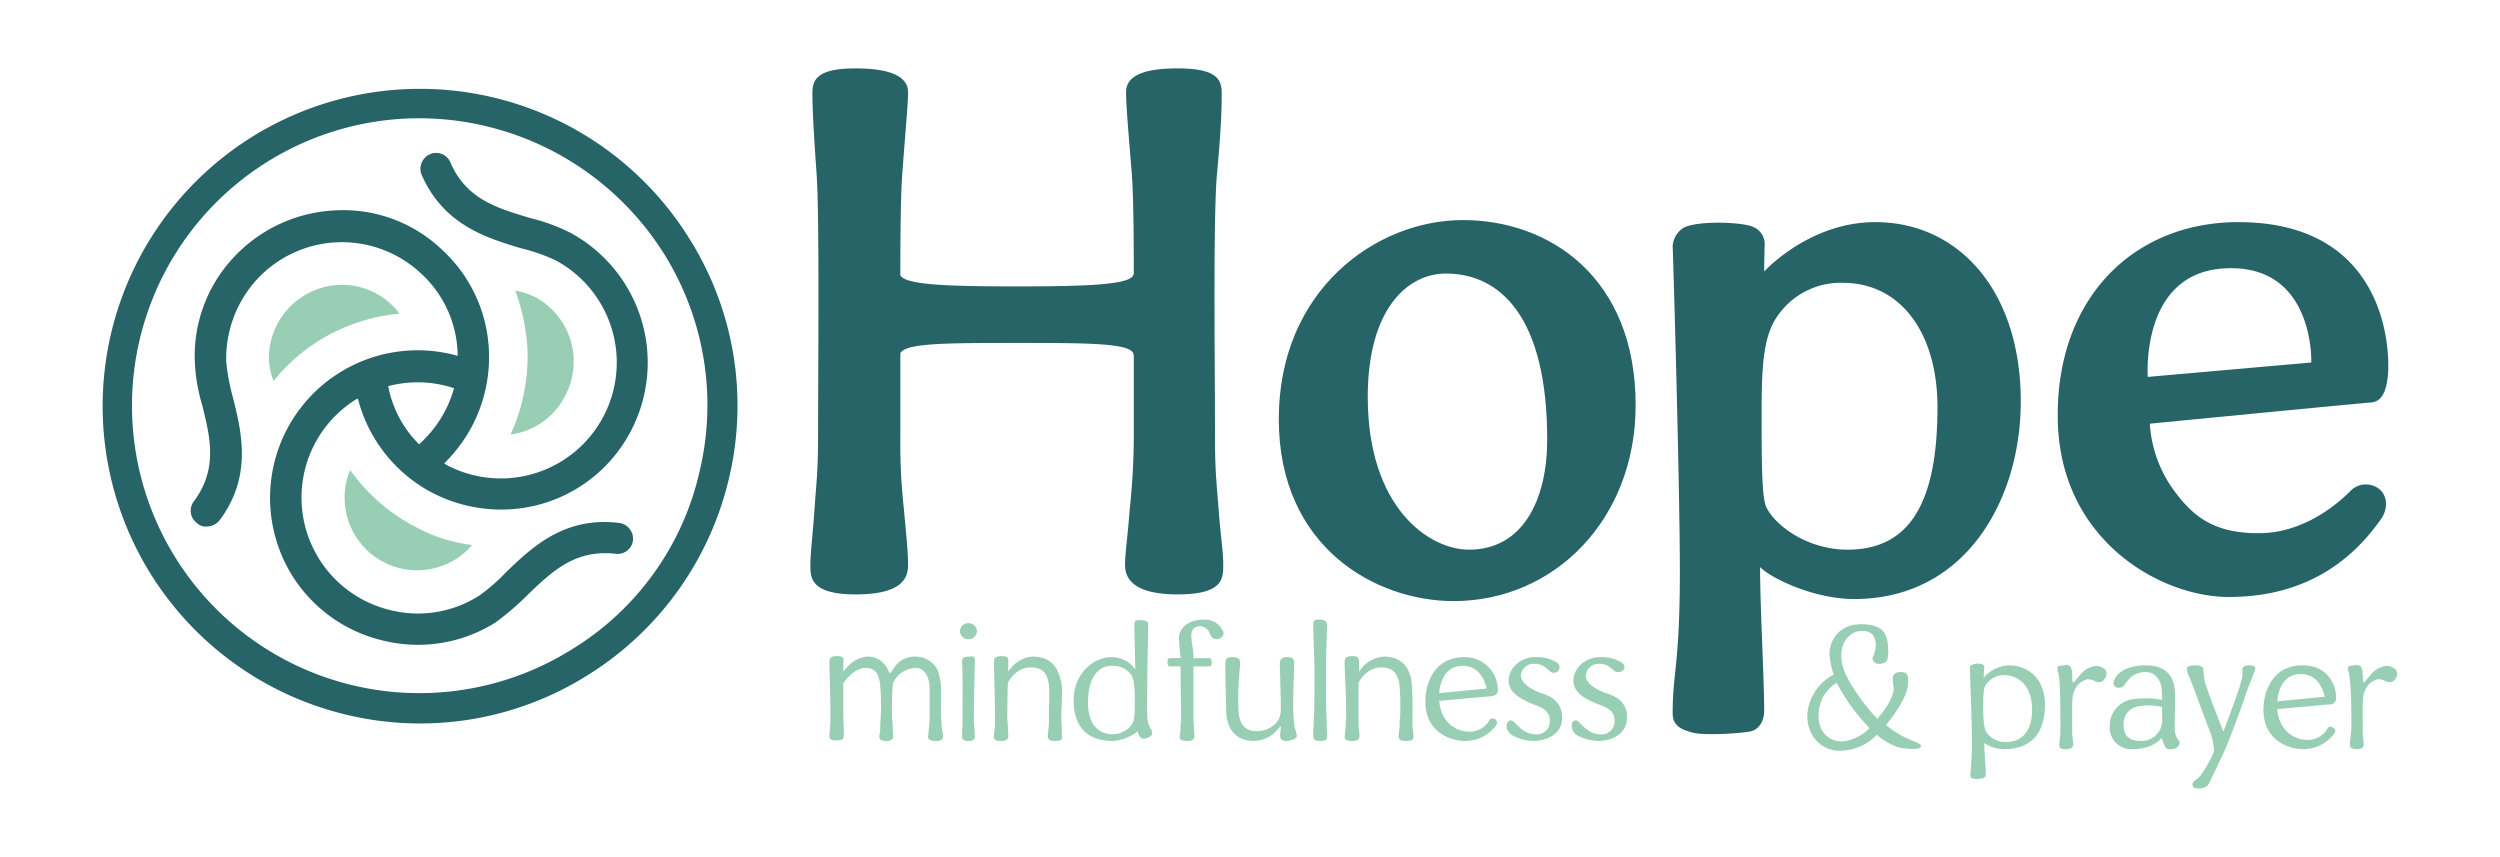
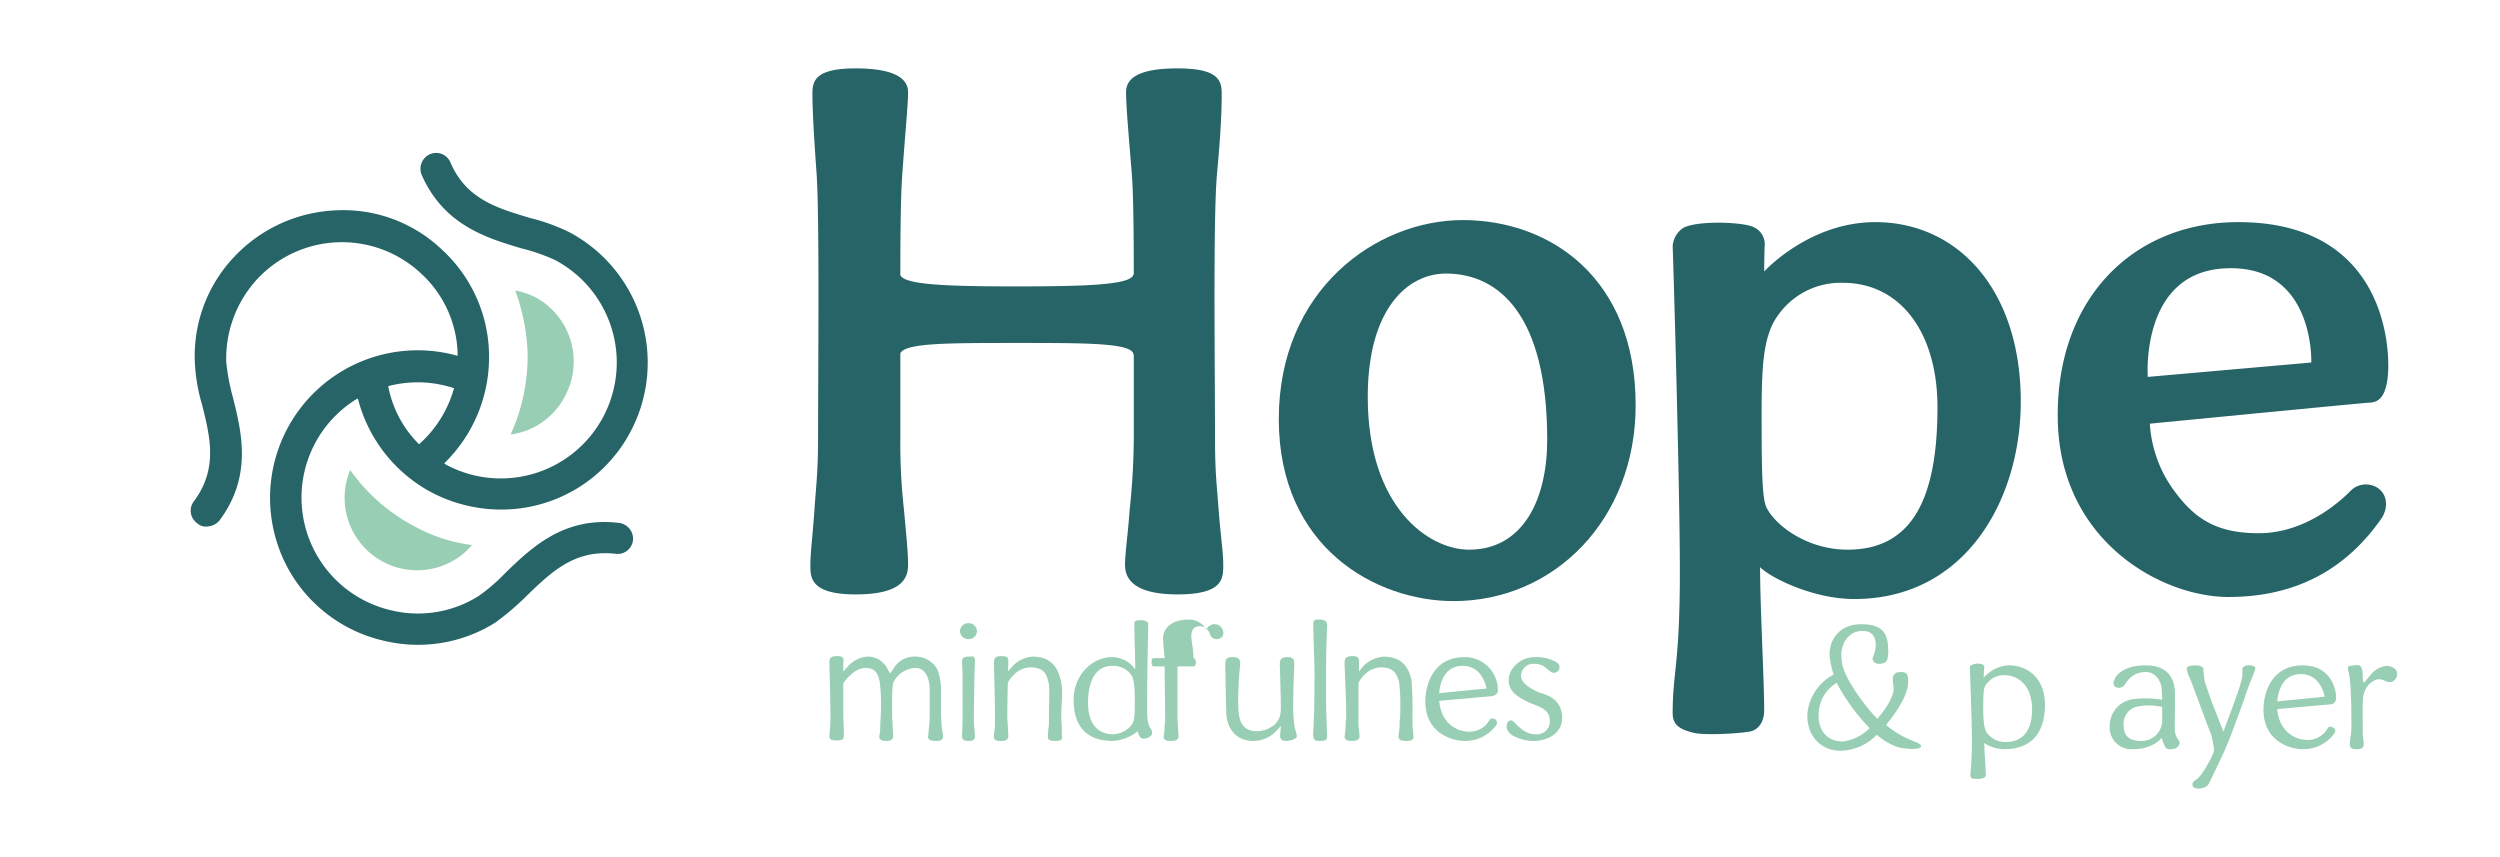
<svg xmlns="http://www.w3.org/2000/svg" id="Layer_1" data-name="Layer 1" viewBox="0 0 486.2 166.7">
  <defs>
    <style>.cls-1{fill:#266467;}.cls-2{fill:#98ceb3;}</style>
  </defs>
  <path class="cls-1" d="M175.1,68.7V85.2a115,115,0,0,0,.7,13.9c.4,4.5.8,8.1.8,10.8s-1.4,5.7-10.2,5.7-8.8-3.3-8.8-5.7.5-6.3.8-10.8.7-7.4.7-13.9c0-13.5.3-43.3-.3-51.6s-.8-12.9-.8-15.4.6-4.9,8.4-4.9,10.2,2.1,10.2,4.6-.5,7.2-1.1,15.7c-.3,3.6-.4,11-.4,19.6v.3c.8,1.9,9.1,2.2,22.6,2.2s22-.3,22.7-2.2c0-.1.1-.1.1-.3,0-8.6-.1-16-.4-19.6-.7-8.5-1.1-13.2-1.1-15.7s2.1-4.6,10-4.6,8.6,2.3,8.6,4.9-.1,6.9-.9,15.4-.4,38.1-.4,51.6c0,6.5.3,8.6.7,13.9s.9,8.1.9,10.8-.1,5.7-8.9,5.7-10.2-3.3-10.2-5.7.6-6.3.9-10.8a137.5,137.5,0,0,0,.8-13.9V69a.4.4,0,0,1-.1-.3c-.9-2-9.2-2-22.7-2S176.1,66.7,175.1,68.7Z" />
  <path class="cls-1" d="M318.1,78.8c0,22.2-15.8,38.1-35.4,38.1-15,0-34-10.3-34-35.4s18.9-38.7,35.8-38.7S318.1,54,318.1,78.8Zm-17.2,6.7c0-24.1-9.3-32.3-19.7-32.3-7.4,0-15.2,6.8-15.2,24,0,21.4,11.8,29.7,19.7,29.7C296.1,106.9,300.9,97.3,300.9,85.5Z" />
  <path class="cls-1" d="M343.1,138.2c0,2-1,3.6-2.5,4s-9,.9-11.3.3-4-1.3-4-3.8c0-8.1,1.4-9.4,1.4-27.6,0-16.5-1.3-61.3-1.4-63.2a4.6,4.6,0,0,1,2.1-3.6c2.9-1.5,11.9-1.1,13.7-.1a3.6,3.6,0,0,1,2.1,3.4c-.1,2.6-.1,5.2-.1,5.2s8.7-9.6,21.6-9.6c16.1,0,28.3,13.2,28.3,34.9,0,18.9-10.6,38.4-32.4,38.4-7.8,0-16.1-4-18.3-6.2C342.3,117.9,343.1,132.3,343.1,138.2Zm33.7-59c0-14.5-7.2-24.2-18.4-24.2a14.9,14.9,0,0,0-12.6,6.3c-2.7,3.7-3.2,9-3.2,18.6s0,16.7.9,18.7c1.7,3.6,8,8.3,15.8,8.3C371.2,106.9,376.8,98.1,376.8,79.2Z" />
  <path class="cls-1" d="M464.4,73c-.4,4.1-1.7,5.2-3.5,5.3s-42.8,4.1-42.8,4.1a24.5,24.5,0,0,0,5,13.4c3.9,5.2,8.1,7.9,16.2,7.9,9.9,0,17-7.4,18-8.4a4.2,4.2,0,0,1,5.4-.2c1.6,1.3,1.7,3.6.6,5.5-7,10.2-16.9,15.5-29.9,15.5s-32.7-10.8-33.2-34.3,14.5-38.6,35.1-38.6C463.7,43.2,464.9,67.3,464.4,73ZM432.6,52.2c-16.4.9-14.9,21.1-14.9,21.1l31.8-2.8S450.2,51.2,432.6,52.2Z" />
  <path class="cls-2" d="M183.4,143.2c0,.6-.3.9-1.4.9s-1.6-.3-1.5-.9.1-1.2.2-2.1.1-1.5.1-2.2v-4.8c0-2.2-.8-4.2-2.8-4.2a5,5,0,0,0-4.2,2.7c-.4.9-.3,4.8-.3,6.3s.1,1.4.1,2.1.1,1.8.1,2.2-.2.9-1.3.9-1.4-.3-1.4-.9a10.9,10.9,0,0,0,.2-2.2c0-.7.1-1.4.1-2.1a40.4,40.4,0,0,0-.2-6.3c-.3-1.2-.6-2.7-2.8-2.7s-4.3,2.8-4.3,3.1v5.9c0,1.1.1,2.2.1,3.1v1.1h0c0,.6-.2.9-1.4.9s-1.4-.3-1.4-.9.2-1.8.2-3v-1.3c0-3.5-.2-8.9-.2-9.8s.1-1.4,1.5-1.4,1.3.5,1.2,1.4v1.6l.9-1a5.6,5.6,0,0,1,3.8-1.9,4,4,0,0,1,3.3,1.5c.5.4.9,1.7,1.1,1.7s.7-1,1.1-1.5a4.7,4.7,0,0,1,3.8-1.7,4.8,4.8,0,0,1,4.3,2.5,10.9,10.9,0,0,1,.7,4.2v4.4c0,.7.1,1.4.1,2S183.4,142.7,183.4,143.2Z" />
  <path class="cls-2" d="M190,122.7a1.6,1.6,0,0,1-1.6,1.6,1.6,1.6,0,0,1-1.7-1.5,1.6,1.6,0,0,1,1.7-1.6A1.6,1.6,0,0,1,190,122.7Zm-1.6,21.4c.9,0,1.2-.3,1.2-.9s-.2-2.2-.2-3.2c0-3.6.1-6.7.1-7.8s.1-2.6.1-3.7-.5-.8-1.2-.8-1.3.2-1.3.8.1,1.7.1,3.7V140c0,1-.1,2.6-.1,3.2S187.4,144.1,188.4,144.1Z" />
  <path class="cls-2" d="M205.2,144.1c-1.2,0-1.4-.3-1.4-.9s.1-1.4.2-2.4v-.6h0V139c0-2.4.2-5.2-.1-6.4s-.7-2.8-3.5-2.8-4.4,2.8-4.4,3.1-.1,4.1-.1,6,.1,1.5.1,2.2.1,1.7.1,2.1-.2.9-1.4.9-1.4-.3-1.4-.9.2-1.5.2-2.5v-1.8c0-3.6-.2-9-.2-9.9s.1-1.4,1.5-1.4,1.3.5,1.3,1.4a12.6,12.6,0,0,1-.1,1.6l.8-.9a5.9,5.9,0,0,1,4-2c4,0,5,2.6,5.5,4.6s.1,5,.1,6.6a16.2,16.2,0,0,0,.1,2.2v2.1C206.7,143.8,206.4,144.1,205.2,144.1Z" />
  <path class="cls-2" d="M221.3,142.2a8.7,8.7,0,0,1-4.9,1.9c-3.5,0-7.6-1.4-7.6-8,0-4.9,3.7-8.3,7.4-8.3a5.6,5.6,0,0,1,4.6,2.4s-.2-8.2-.2-8.8.2-.6.4-.7a3.2,3.2,0,0,1,1.9.1c.4.2.4.4.4.6s-.2,10.3-.2,14.1-.1,4.8.6,6.1a1.3,1.3,0,0,1,.3,1.3,2,2,0,0,1-2,.7A1.9,1.9,0,0,1,221.3,142.2Zm-9.7-5.5c0,4.9,2.7,6.1,4.8,6.1a4.8,4.8,0,0,0,3.5-1.6c.6-.8.8-1,.8-4.8,0-2.2-.1-4.1-.6-5a4.3,4.3,0,0,0-3.9-1.9C213.6,129.5,211.6,131.7,211.6,136.7Z" />
-   <path class="cls-2" d="M237.8,123.7a1.6,1.6,0,0,1-1.3.6,1.4,1.4,0,0,1-1.2-1,2.1,2.1,0,0,0-2.2-1.5c-1.1.1-1.5,1-1.4,2.3s.4,2.1.4,3.9h3.1a.4.4,0,0,1,.4.4,1.1,1.1,0,0,1,0,.8.4.4,0,0,1-.4.4h-3.1v9a26.2,26.2,0,0,0,.1,2.8c0,.7.1,1.4.1,1.8s-.2.9-1.4.9-1.5-.3-1.5-.9a9.5,9.5,0,0,0,.2-2,2.5,2.5,0,0,1,.1-.8v-1.8c0-1.3-.1-5.6-.1-9h-2.1a.4.4,0,0,1-.4-.4,2.7,2.7,0,0,1,0-.9.4.4,0,0,1,.4-.3h2.1c-.1-1.4-.3-2.7-.3-4s1.1-3.5,5-3.5a3.7,3.7,0,0,1,3.4,2A1,1,0,0,1,237.8,123.7Z" />
+   <path class="cls-2" d="M237.8,123.7a1.6,1.6,0,0,1-1.3.6,1.4,1.4,0,0,1-1.2-1,2.1,2.1,0,0,0-2.2-1.5c-1.1.1-1.5,1-1.4,2.3s.4,2.1.4,3.9a.4.4,0,0,1,.4.4,1.1,1.1,0,0,1,0,.8.4.4,0,0,1-.4.4h-3.1v9a26.2,26.2,0,0,0,.1,2.8c0,.7.1,1.4.1,1.8s-.2.9-1.4.9-1.5-.3-1.5-.9a9.5,9.5,0,0,0,.2-2,2.5,2.5,0,0,1,.1-.8v-1.8c0-1.3-.1-5.6-.1-9h-2.1a.4.4,0,0,1-.4-.4,2.7,2.7,0,0,1,0-.9.4.4,0,0,1,.4-.3h2.1c-.1-1.4-.3-2.7-.3-4s1.1-3.5,5-3.5a3.7,3.7,0,0,1,3.4,2A1,1,0,0,1,237.8,123.7Z" />
  <path class="cls-2" d="M249.1,141.4c0-.3-.3.1-.5.3a6.2,6.2,0,0,1-4.8,2.4c-3.8,0-5.2-2.9-5.3-5.3s-.2-8.7-.2-9.6.1-1.4,1.4-1.4,1.5.5,1.5,1.4a65.8,65.8,0,0,0-.4,7.5c.1,1.7-.2,5.5,3.6,5.5a5.2,5.2,0,0,0,3.6-1.4c.7-.8,1.1-1.3,1.1-3.3s-.2-7.6-.2-8.3.1-1.4,1.4-1.4,1.4.5,1.4,1.4-.2,4.5-.2,8a28,28,0,0,0,.2,3.6c0,.6.5,1.8.5,2.4s-1.9,1.1-2.7.8S249,142.8,249.1,141.4Z" />
  <path class="cls-2" d="M256.7,144.1c-1.1,0-1.2-.3-1.3-.9s.1-1.8.1-3,.1-1.6.1-3.1c0-3.1.1-5.2,0-8.4s-.2-6.1-.2-7.2.4-1,1.3-1,1.4.4,1.4,1-.2,5.3-.2,7.2,0,5.3,0,8.4c0,1.5.1,2.1.1,3.1s.1,2.4.1,3S257.9,144.1,256.7,144.1Z" />
  <path class="cls-2" d="M273.5,144.1c-1.2,0-1.5-.3-1.5-.9s.2-1.4.2-2.4v-.6h0a4.9,4.9,0,0,0,.1-1.2,39.8,39.8,0,0,0-.2-6.4c-.4-1.1-.7-2.8-3.5-2.8s-4.4,2.8-4.4,3.1v8.2c.1.8.2,1.7.2,2.1s-.2.9-1.4.9-1.5-.3-1.5-.9a14.7,14.7,0,0,0,.2-2.5,10.9,10.9,0,0,0,.1-1.8c0-3.6-.3-9-.3-9.9s.2-1.4,1.5-1.4,1.3.5,1.3,1.4v1.6l.7-.9a6.2,6.2,0,0,1,4.1-2c3.9,0,5,2.6,5.4,4.6a65.4,65.4,0,0,1,.2,6.6v2.2l.2,2.1C274.9,143.8,274.7,144.1,273.5,144.1Z" />
  <path class="cls-2" d="M290.8,139.9a.8.8,0,0,1,.2,1.1,7.4,7.4,0,0,1-6.2,3.1c-2.1,0-7.6-1.3-7.6-7.7,0-3.3,1.6-8.6,7.6-8.6a6.4,6.4,0,0,1,6.5,6.6c-.1.9-1.3,1-1.3,1l-10.1.9a7.9,7.9,0,0,0,1,3.3,5.7,5.7,0,0,0,4.8,2.7,4.4,4.4,0,0,0,4-2.3C290,139.6,290.4,139.7,290.8,139.9Zm-1.7-6s-.7-4.6-4.9-4.4-4.3,5.3-4.3,5.3Z" />
  <path class="cls-2" d="M301.4,130.5c-.9-.7-1.4-1.4-3-1.4a2.4,2.4,0,0,0-2.6,2.3c0,1.9,3.2,3.1,3.6,3.3a8.8,8.8,0,0,1,2.4,1,4.4,4.4,0,0,1,2,3.9c0,3.3-3.2,4.5-5.6,4.5a8.5,8.5,0,0,1-3.7-.9,2.6,2.6,0,0,1-1.5-1.7c0-.8.2-1.4.9-1.4s2,2.7,4.7,2.7a2.5,2.5,0,0,0,2.8-2.7c0-2.5-2.8-2.8-4.5-3.7s-3.5-1.9-3.5-4.1,2.2-4.5,5.1-4.5a7.5,7.5,0,0,1,4.2,1,1.1,1.1,0,0,1,.5,1.4A1.1,1.1,0,0,1,301.4,130.5Z" />
-   <path class="cls-2" d="M314,130.5c-.9-.7-1.4-1.4-3-1.4a2.5,2.5,0,0,0-2.6,2.3c0,1.9,3.2,3.1,3.6,3.3a8.8,8.8,0,0,1,2.4,1,4.2,4.2,0,0,1,2,3.9c0,3.3-3.2,4.5-5.5,4.5a9.5,9.5,0,0,1-3.8-.9,2.2,2.2,0,0,1-1.4-1.7c-.1-.8.1-1.4.8-1.4s2,2.7,4.7,2.7a2.5,2.5,0,0,0,2.8-2.7c0-2.5-2.7-2.8-4.5-3.7s-3.5-1.9-3.5-4.1,2.2-4.5,5.1-4.5a7.5,7.5,0,0,1,4.2,1c.6.4.8.9.5,1.4S314.5,130.9,314,130.5Z" />
-   <path class="cls-2" d="M62.1,66.2A36.1,36.1,0,0,1,77.7,61,14,14,0,0,0,66,55.4,14.3,14.3,0,0,0,52.3,70.1a13.7,13.7,0,0,0,.9,4A35.8,35.8,0,0,1,62.1,66.2Z" />
  <path class="cls-2" d="M102.6,68.3a36.7,36.7,0,0,1-3.3,16.2A13.9,13.9,0,0,0,109.9,77a14.2,14.2,0,0,0-5.8-19.2,14.9,14.9,0,0,0-3.9-1.3A39.3,39.3,0,0,1,102.6,68.3Z" />
-   <path class="cls-1" d="M134,46.3a61.7,61.7,0,1,0-66.2,92.8,61.2,61.2,0,0,0,46.5-7.8,61.6,61.6,0,0,0,27.5-38.4A61,61,0,0,0,134,46.3Zm2.1,45.2a54.7,54.7,0,0,1-24.9,34.8A55.9,55.9,0,1,1,81.5,23a56.3,56.3,0,0,1,47.6,26.3A55.5,55.5,0,0,1,136.1,91.5Z" />
  <path class="cls-1" d="M69.2,77.7l.4-.2A28.7,28.7,0,0,0,84,95.8a29.2,29.2,0,0,0,13.4,3.3A28.4,28.4,0,0,0,122.6,84a28.7,28.7,0,0,0-11.8-38.8,37,37,0,0,0-7.7-2.8c-6.3-1.9-12.4-3.6-15.5-10.8a3,3,0,0,0-4-1.6A3.1,3.1,0,0,0,82,34c4.3,9.8,12.7,12.3,19.4,14.3a35.9,35.9,0,0,1,6.6,2.3A22.5,22.5,0,0,1,86.8,90.4l-.4-.3a28.8,28.8,0,0,0,8.7-21.5,28.2,28.2,0,0,0-9.1-20,27.8,27.8,0,0,0-20.5-7.7,28.8,28.8,0,0,0-20,9.1,28,28,0,0,0-7.6,20.6,34.4,34.4,0,0,0,1.4,8.1c1.6,6.4,3.1,12.5-1.6,18.8a3,3,0,0,0,.7,4.3,2.3,2.3,0,0,0,1.8.6,3.3,3.3,0,0,0,2.5-1.2c6.4-8.6,4.3-17.1,2.6-23.9A41.1,41.1,0,0,1,44,70.4a22.8,22.8,0,0,1,6.1-16.2,22.5,22.5,0,0,1,31.8-1A21.9,21.9,0,0,1,89,68.8v.4a28.7,28.7,0,0,0-32.2,42.7,28.5,28.5,0,0,0,17.8,12.7,28.3,28.3,0,0,0,21.7-3.5,51.7,51.7,0,0,0,6.3-5.4c4.7-4.5,9.2-8.9,17.1-8a3,3,0,0,0,3.4-2.6,3.1,3.1,0,0,0-2.7-3.4c-10.7-1.3-17,4.8-22,9.6a35.4,35.4,0,0,1-5.3,4.6,22.1,22.1,0,0,1-17,2.8,22.5,22.5,0,0,1-6.9-41Zm19.1-2.2a22.7,22.7,0,0,1-6.8,10.9,21.5,21.5,0,0,1-6-11.3A22.4,22.4,0,0,1,88.3,75.5Z" />
  <path class="cls-2" d="M80.5,102.3A35.5,35.5,0,0,1,68.1,91.4a14.1,14.1,0,0,0,20.6,17.3,13.4,13.4,0,0,0,3.1-2.7A31.3,31.3,0,0,1,80.5,102.3Z" />
  <path class="cls-2" d="M367.1,128c-.1.7-.6,1.1-1.7,1.1s-1.3-1-1.2-1.2a8.6,8.6,0,0,0,.5-1.5c.2-1.2.3-3.7-2.5-3.7s-4.1,2.6-4.1,4.6.5,3.6,2.4,6.6a37.9,37.9,0,0,0,4.6,5.9c3-3.5,3.2-5.4,3.2-6a8.8,8.8,0,0,1-.2-1.6c0-1.1.5-1.5,1.6-1.5s1.4.4,1.4,1.8-.5,3.8-4.3,8.5a19,19,0,0,0,5.5,3.2c1.5.6,1.6,1,.9,1.3s-3.1.1-4.1-.2a12.3,12.3,0,0,1-4.1-2.4,10,10,0,0,1-7.2,3.1c-3.5,0-6.5-2.8-6.3-7.2a9.6,9.6,0,0,1,5.1-7.6,18,18,0,0,1-.8-3.9c0-2.9,1.9-5.9,6.2-5.9s5.1,2,5.2,4.6A6.9,6.9,0,0,1,367.1,128Zm-9.9,4.8a7.2,7.2,0,0,0-3.5,5.9c-.2,1.9.6,5.5,4.7,5.5a8.8,8.8,0,0,0,5.2-2.6A37.7,37.7,0,0,1,357.2,132.8Z" />
  <path class="cls-2" d="M386.2,150.7c0,.3-.1.4-.4.6a4.2,4.2,0,0,1-2.2.1c-.2-.1-.4-.2-.4-.7s.3-2.3.3-6.5-.4-13.9-.4-14.3a.5.5,0,0,1,.4-.6,2.8,2.8,0,0,1,2-.1c.2.1.4.1.4.6a18.2,18.2,0,0,0-.1,2,6.8,6.8,0,0,1,4.9-2.4c3.7,0,7,2.6,7,7.6,0,7-4.1,8.7-7.9,8.7a7.1,7.1,0,0,1-3.9-1.2C385.9,146.3,386.2,149.3,386.2,150.7Zm9-12.7c0-5.1-3.1-6.7-5.4-6.7a4.2,4.2,0,0,0-3.2,1.4c-.7.8-.9.9-.9,4.9,0,2.1.1,4.1.7,4.9a4.4,4.4,0,0,0,3.8,1.8C392.5,144.3,395.2,143,395.2,138Z" />
-   <path class="cls-2" d="M409.3,132a1.2,1.2,0,0,1-1.5.6c-.8-.2-.7-.5-1.9-.5a3.7,3.7,0,0,0-2.5,2.3c-.5,1.1-.4,2.6-.4,6.1v2.2c.1.9.2,1.7.2,2.1s-.2.9-1.4.9-1.3-.3-1.3-.9.1-1.1.2-2v-2.3c0-3.5,0-8-.4-9.6s-.1-1.3,1-1.5,1.4.1,1.6.9,0,2.4.3,2.4.4-.4,1.3-1.4a4.6,4.6,0,0,1,3.1-1.8,2.7,2.7,0,0,1,1.8.7A1.4,1.4,0,0,1,409.3,132Z" />
  <path class="cls-2" d="M422.9,145.6c-.9.2-1.4.2-1.8-.3a13.4,13.4,0,0,1-.7-1.8s-1.6,2.2-5.6,2.2a4.2,4.2,0,0,1-4.5-4.5,5.2,5.2,0,0,1,4.4-5.2,18.4,18.4,0,0,1,5.8.1c0-.9-.1-1.7-.1-2.2s-.6-3.2-3.1-3.2-3.5,1.6-4.2,2.6a1.4,1.4,0,0,1-1.7.3c-.7-.6-.2-1.3-.1-1.6s1.3-2.6,6-2.6,5.7,3,5.7,5.7-.1,6.8,0,7.4a4,4,0,0,0,.8,1.6C424,144.3,424,145.2,422.9,145.6Zm-2.4-5.8v-2.3a11.1,11.1,0,0,0-5.2,0A3.4,3.4,0,0,0,413,141c0,1.4.4,3.1,3.4,3.1A4,4,0,0,0,420.5,139.8Z" />
  <path class="cls-2" d="M438.6,130.1c-.1.6-1.3,3.2-1.9,5.1s-2.2,6.1-3.3,9c-.1.1-.4,1-1,2.3s-2.8,5.9-3,6.2a2.7,2.7,0,0,1-2.3.6.7.7,0,0,1-.7-.8c.1-.8.8-.6,1.8-2s2.4-4,2.4-4.7a19.2,19.2,0,0,0-.6-3c-1-2.5-3.9-10.5-4.2-11.1a4.1,4.1,0,0,1-.5-1.7c0-.3.5-.6,1.6-.6s1.5.3,1.6.6a18.5,18.5,0,0,0,.3,2.6c.3.9,1,3,1.5,4.3l2.1,5.4s1.9-5,2.6-7.1a23.3,23.3,0,0,0,1.1-3.7v-1.4c0-.2.2-.7,1.3-.7S438.7,129.8,438.6,130.1Z" />
  <path class="cls-2" d="M453.7,141.5a.7.7,0,0,1,.3,1.1,7.4,7.4,0,0,1-6.2,3.1c-2.1,0-7.6-1.3-7.6-7.7,0-3.3,1.6-8.6,7.6-8.6s6.7,5.5,6.5,6.6-1.3,1-1.3,1l-10.1.9a6.7,6.7,0,0,0,1,3.3,5.7,5.7,0,0,0,4.8,2.7,4.4,4.4,0,0,0,4-2.3C452.9,141.2,453.4,141.3,453.7,141.5Zm-1.6-6s-.7-4.6-4.9-4.4-4.3,5.3-4.3,5.3Z" />
  <path class="cls-2" d="M465.9,132a1.4,1.4,0,0,1-1.6.6c-.8-.2-.7-.5-1.9-.5a3.7,3.7,0,0,0-2.5,2.3c-.5,1.1-.4,2.6-.4,6.1v2.2c.1.9.2,1.7.2,2.1s-.2.9-1.3.9-1.4-.3-1.4-.9.1-1.1.2-2a16.9,16.9,0,0,0,.1-2.3c0-3.5-.1-8-.5-9.6s-.1-1.3,1-1.5,1.4.1,1.6.9,0,2.4.3,2.4.4-.4,1.3-1.4a4.6,4.6,0,0,1,3.1-1.8,2.7,2.7,0,0,1,1.8.7A1.5,1.5,0,0,1,465.9,132Z" />
</svg>